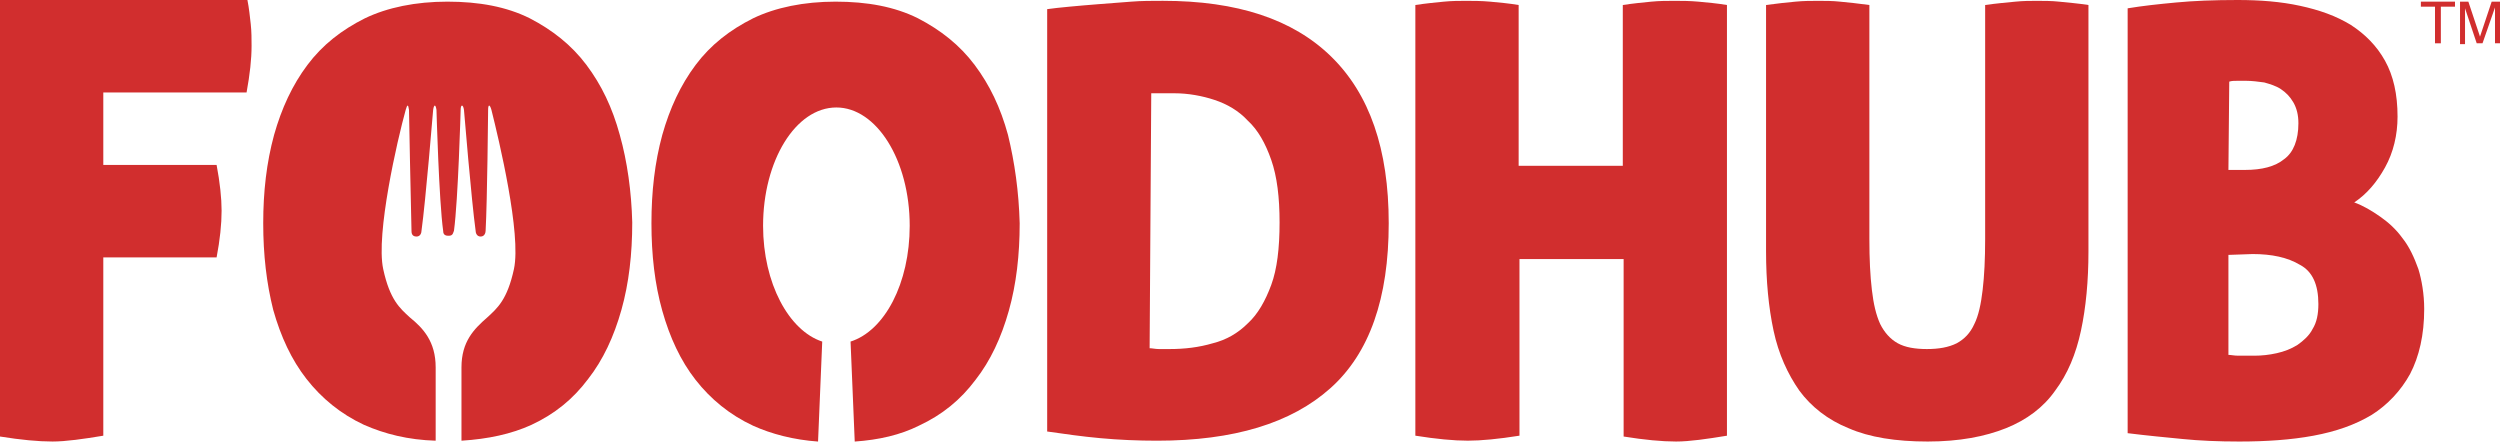
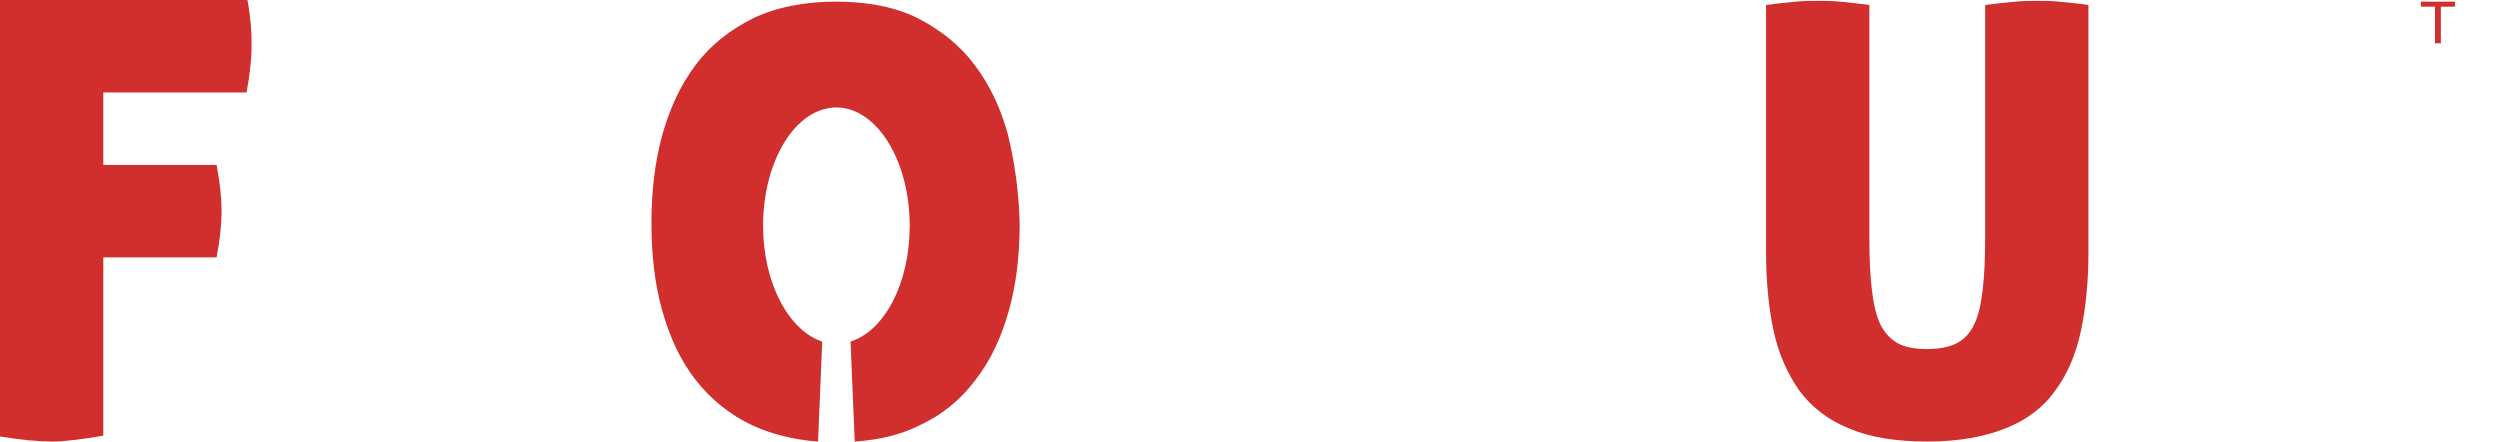
<svg xmlns="http://www.w3.org/2000/svg" id="Layer_1" x="0px" y="0px" width="100px" height="17.661px" viewBox="32 73.17 100 17.661" xml:space="preserve">
  <path fill="#D12E2E" d="M32,73.17h9.897c0.066,0.333,0.1,0.667,0.133,0.966s0.033,0.6,0.033,0.866c0,0.533-0.066,1.133-0.2,1.866 h-5.731v2.899h4.532c0.133,0.7,0.2,1.333,0.2,1.833c0,0.533-0.066,1.167-0.2,1.866h-4.532v7.132c-0.8,0.133-1.5,0.233-2.033,0.233 c-0.566,0-1.266-0.066-2.1-0.2V73.17z" />
-   <path fill="#D12E2E" d="M77.985,87.099c0.1,0,0.233,0.033,0.367,0.033h0.433c0.6,0,1.166-0.066,1.733-0.233 c0.533-0.134,1-0.4,1.399-0.8c0.4-0.366,0.699-0.899,0.933-1.533c0.233-0.633,0.333-1.466,0.333-2.499c0-1-0.1-1.833-0.333-2.5 s-0.533-1.199-0.933-1.566c-0.367-0.4-0.833-0.667-1.333-0.833c-0.5-0.167-1.066-0.267-1.6-0.267c-0.3,0-0.533,0-0.667,0 s-0.233,0-0.267,0L77.985,87.099L77.985,87.099z M78.518,73.203c2.965,0,5.198,0.733,6.731,2.232s2.3,3.699,2.3,6.665 c0,2.999-0.767,5.199-2.333,6.598s-3.865,2.1-6.931,2.1c-0.766,0-1.533-0.033-2.266-0.101c-0.733-0.066-1.433-0.167-2.132-0.267 V73.536c0.233-0.033,0.533-0.066,0.899-0.1c0.367-0.033,0.733-0.067,1.167-0.1s0.866-0.066,1.299-0.1 C77.651,73.203,78.084,73.203,78.518,73.203" />
-   <path fill="#D12E2E" d="M56.792,78.568c-0.3-1.1-0.733-1.999-1.333-2.799s-1.366-1.4-2.266-1.866 c-0.933-0.466-2.033-0.667-3.299-0.667c-1.266,0-2.399,0.233-3.299,0.667c-0.933,0.466-1.699,1.066-2.299,1.866 c-0.6,0.8-1.033,1.733-1.333,2.799c-0.3,1.1-0.434,2.266-0.434,3.532s0.133,2.399,0.4,3.465c0.3,1.066,0.733,2,1.333,2.766 c0.6,0.767,1.366,1.399,2.299,1.833c0.833,0.366,1.766,0.601,2.866,0.634c0-2.467,0-2.7,0-2.933c0-1.033-0.5-1.566-1.033-1.999 c-0.399-0.367-0.799-0.7-1.066-1.934c-0.3-1.398,0.566-5.165,0.899-6.364c0.067-0.233,0.1-0.233,0.133,0c0,0,0.067,3.632,0.1,4.832 c0,0.066,0,0.232,0.2,0.232c0.167,0,0.2-0.166,0.2-0.232c0.167-1.2,0.466-4.832,0.466-4.832c0.033-0.233,0.1-0.233,0.133,0 c0,0,0.1,3.632,0.267,4.832c0,0.1,0.033,0.2,0.2,0.2h0.033c0.167,0,0.167-0.134,0.2-0.2c0.167-1.233,0.267-4.832,0.267-4.832 c0-0.233,0.1-0.233,0.133,0c0,0,0.3,3.632,0.466,4.832c0,0.066,0.034,0.232,0.2,0.232s0.2-0.166,0.2-0.232 c0.066-1.2,0.1-4.832,0.1-4.832c0-0.233,0.067-0.233,0.133,0c0.3,1.2,1.2,4.966,0.9,6.364c-0.267,1.233-0.667,1.566-1.066,1.934 c-0.533,0.466-1.033,0.966-1.033,1.999c0,0.199,0,0.433,0,2.933c1.066-0.067,1.999-0.268,2.799-0.634 c0.933-0.434,1.666-1.032,2.266-1.833c0.6-0.766,1.033-1.699,1.333-2.766c0.3-1.066,0.433-2.232,0.433-3.499 C57.258,80.834,57.092,79.634,56.792,78.568" />
  <path fill="#D12E2E" d="M72.32,78.568c-0.3-1.1-0.733-1.999-1.333-2.799c-0.6-0.8-1.366-1.4-2.266-1.866 c-0.933-0.466-2.032-0.667-3.299-0.667c-1.266,0-2.399,0.233-3.299,0.667c-0.933,0.466-1.7,1.066-2.299,1.866 s-1.033,1.733-1.333,2.799c-0.3,1.1-0.433,2.266-0.433,3.532s0.133,2.433,0.433,3.499c0.3,1.066,0.733,2,1.333,2.766 c0.6,0.768,1.366,1.399,2.299,1.833c0.733,0.333,1.633,0.567,2.599,0.634l0.167-3.999c-1.333-0.434-2.366-2.333-2.366-4.632 c0-2.599,1.299-4.732,2.932-4.732c1.6,0,2.933,2.099,2.933,4.732c0,2.299-1,4.198-2.366,4.632l0.167,3.999 c0.966-0.066,1.833-0.267,2.565-0.634c0.933-0.434,1.667-1.032,2.266-1.833c0.6-0.766,1.033-1.699,1.333-2.766 c0.3-1.065,0.434-2.232,0.434-3.499C72.753,80.834,72.587,79.667,72.32,78.568" />
-   <path fill="#D12E2E" d="M99.045,90.831c-0.567,0-1.267-0.066-2.1-0.2v-7.098h-4.166v7.064c-0.833,0.133-1.532,0.2-2.065,0.2 c-0.566,0-1.267-0.067-2.1-0.2V73.37c0.434-0.066,0.8-0.1,1.133-0.133c0.333-0.033,0.634-0.033,0.9-0.033s0.6,0,0.966,0.033 c0.367,0.034,0.733,0.067,1.133,0.133v6.431h4.166V73.37c0.434-0.066,0.799-0.1,1.132-0.133c0.334-0.033,0.634-0.033,0.934-0.033 s0.6,0,0.966,0.033c0.367,0.034,0.734,0.067,1.134,0.133v17.228C100.277,90.73,99.577,90.831,99.045,90.831" />
  <path fill="#D12E2E" d="M109.108,90.831c-1.267,0-2.333-0.167-3.166-0.533c-0.833-0.334-1.5-0.867-1.966-1.5 c-0.467-0.667-0.834-1.466-1.033-2.399c-0.2-0.933-0.301-1.999-0.301-3.166V73.37c0.467-0.066,0.834-0.1,1.167-0.133 c0.334-0.033,0.633-0.033,0.933-0.033c0.267,0,0.567,0,0.867,0.033c0.333,0.034,0.699,0.067,1.166,0.133v9.364 c0,0.8,0.033,1.467,0.1,2.032c0.066,0.566,0.167,1,0.333,1.366c0.167,0.333,0.4,0.6,0.7,0.767s0.699,0.233,1.167,0.233 c0.466,0,0.865-0.066,1.198-0.233c0.301-0.167,0.534-0.4,0.7-0.767c0.167-0.333,0.267-0.8,0.333-1.366 c0.067-0.565,0.1-1.232,0.1-2.032V73.37c0.467-0.066,0.867-0.1,1.201-0.133c0.333-0.033,0.599-0.033,0.865-0.033 s0.601,0,0.899,0.033c0.334,0.034,0.733,0.067,1.167,0.133v9.863c0,1.167-0.1,2.233-0.3,3.166c-0.2,0.934-0.533,1.732-1.033,2.399 c-0.467,0.666-1.133,1.166-1.966,1.5C111.406,90.631,110.374,90.831,109.108,90.831" />
-   <path fill="#D12E2E" d="M121.137,83.366v3.999c0.101,0,0.233,0.033,0.4,0.033c0.166,0,0.366,0,0.633,0c0.301,0,0.6-0.033,0.899-0.1 s0.567-0.167,0.834-0.334c0.233-0.166,0.466-0.366,0.6-0.633c0.167-0.267,0.232-0.6,0.232-1c0-0.767-0.232-1.299-0.732-1.565 c-0.5-0.301-1.133-0.434-1.899-0.434L121.137,83.366L121.137,83.366z M121.137,79.967h0.667c0.667,0,1.199-0.133,1.565-0.433 c0.367-0.266,0.567-0.766,0.567-1.433c0-0.333-0.067-0.599-0.2-0.833c-0.134-0.233-0.3-0.399-0.5-0.533s-0.434-0.2-0.666-0.267 c-0.233-0.033-0.5-0.066-0.733-0.066h-0.334c-0.133,0-0.232,0-0.333,0.033L121.137,79.967L121.137,79.967z M128.968,85.532 c0,1.032-0.2,1.899-0.566,2.599c-0.367,0.667-0.899,1.233-1.533,1.633c-0.666,0.4-1.433,0.667-2.332,0.834s-1.899,0.233-2.967,0.233 c-0.832,0-1.599-0.033-2.265-0.101c-0.667-0.066-1.4-0.133-2.199-0.233V73.503c0.6-0.1,1.232-0.167,1.933-0.233 c0.699-0.067,1.533-0.1,2.465-0.1c0.9,0,1.733,0.066,2.5,0.233c0.766,0.166,1.433,0.399,2.032,0.766 c0.566,0.367,1.033,0.833,1.366,1.433c0.333,0.6,0.5,1.333,0.5,2.233c0,0.733-0.167,1.433-0.5,2.032 c-0.333,0.6-0.733,1.067-1.232,1.4c0.366,0.133,0.699,0.333,1.033,0.566c0.333,0.233,0.633,0.5,0.898,0.866 c0.267,0.334,0.467,0.767,0.634,1.233C128.868,84.366,128.968,84.933,128.968,85.532" />
  <polygon fill="#D12E2E" points="130.2,73.236 130.2,73.437 129.634,73.437 129.634,74.902 129.4,74.902 129.4,73.437  128.835,73.437 128.835,73.236 " />
-   <path fill="#D12E2E" d="M130.4,73.236h0.334l0.466,1.399l0.467-1.399H132v1.666h-0.2v-1c0-0.033,0-0.1,0-0.167 c0-0.067,0-0.167,0-0.267l-0.499,1.433h-0.233l-0.467-1.399v0.066c0,0.034,0,0.1,0,0.2s0,0.133,0,0.2v0.967h-0.2V73.236z" />
</svg>